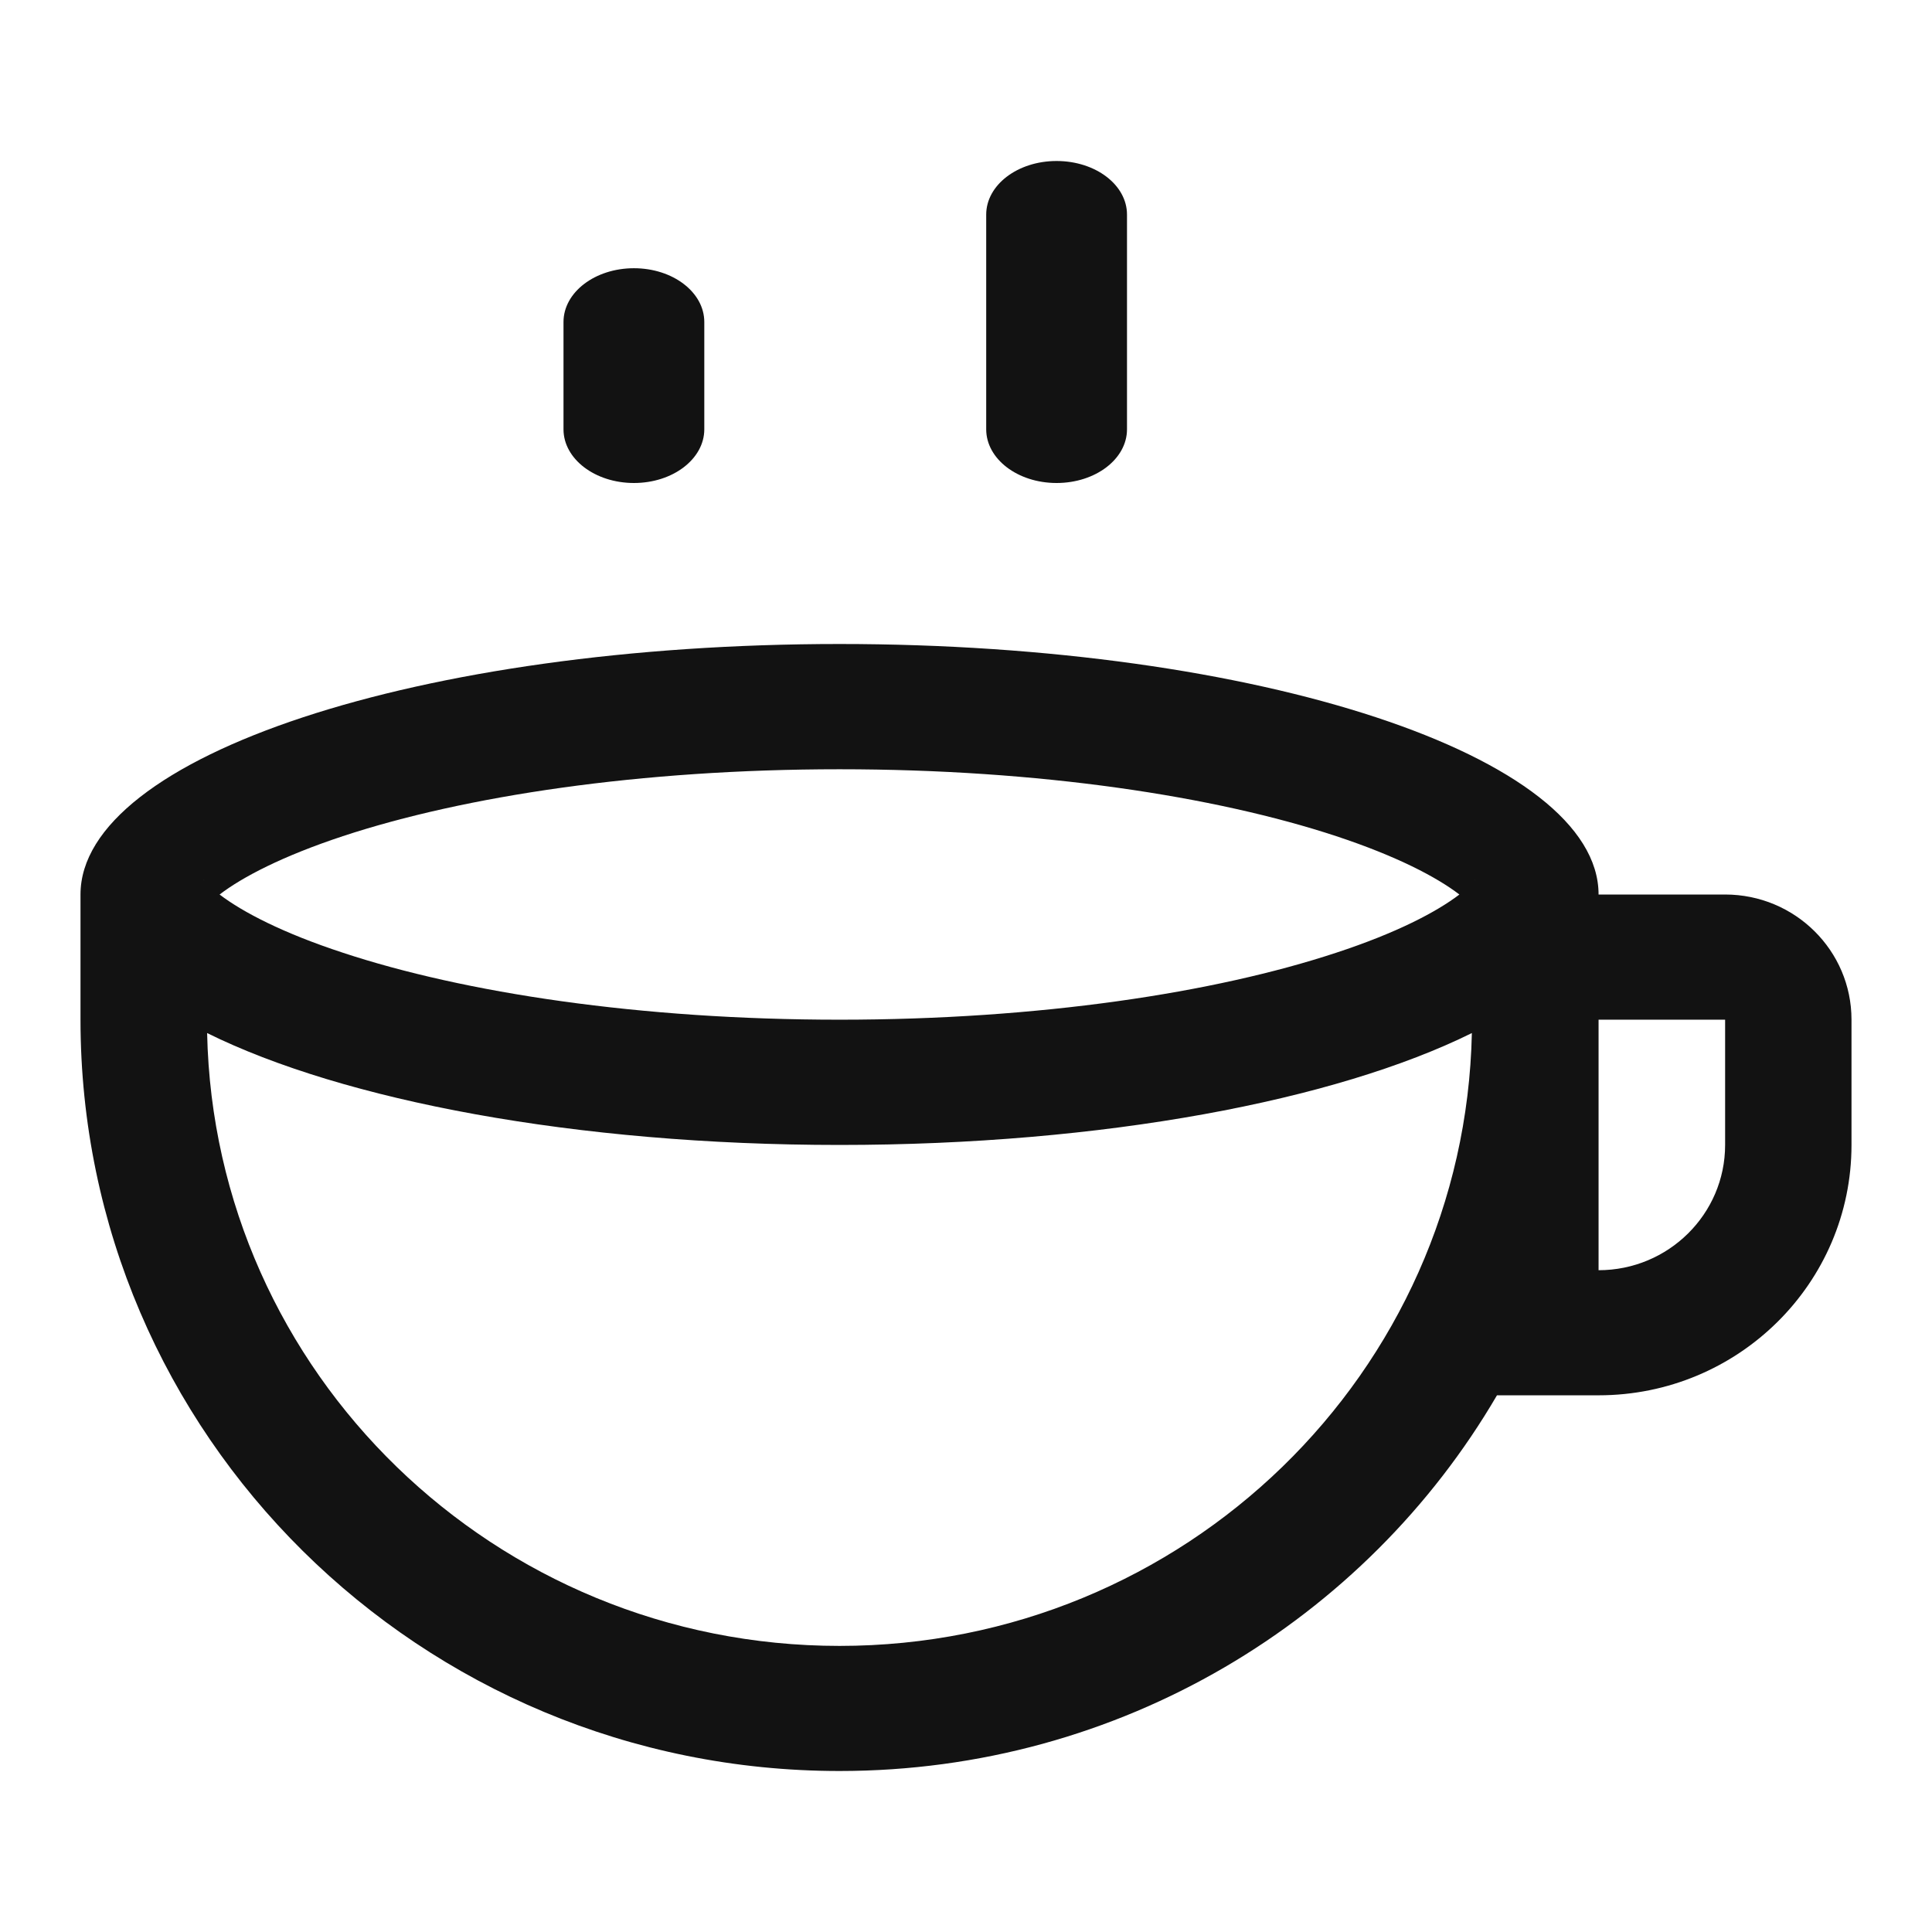
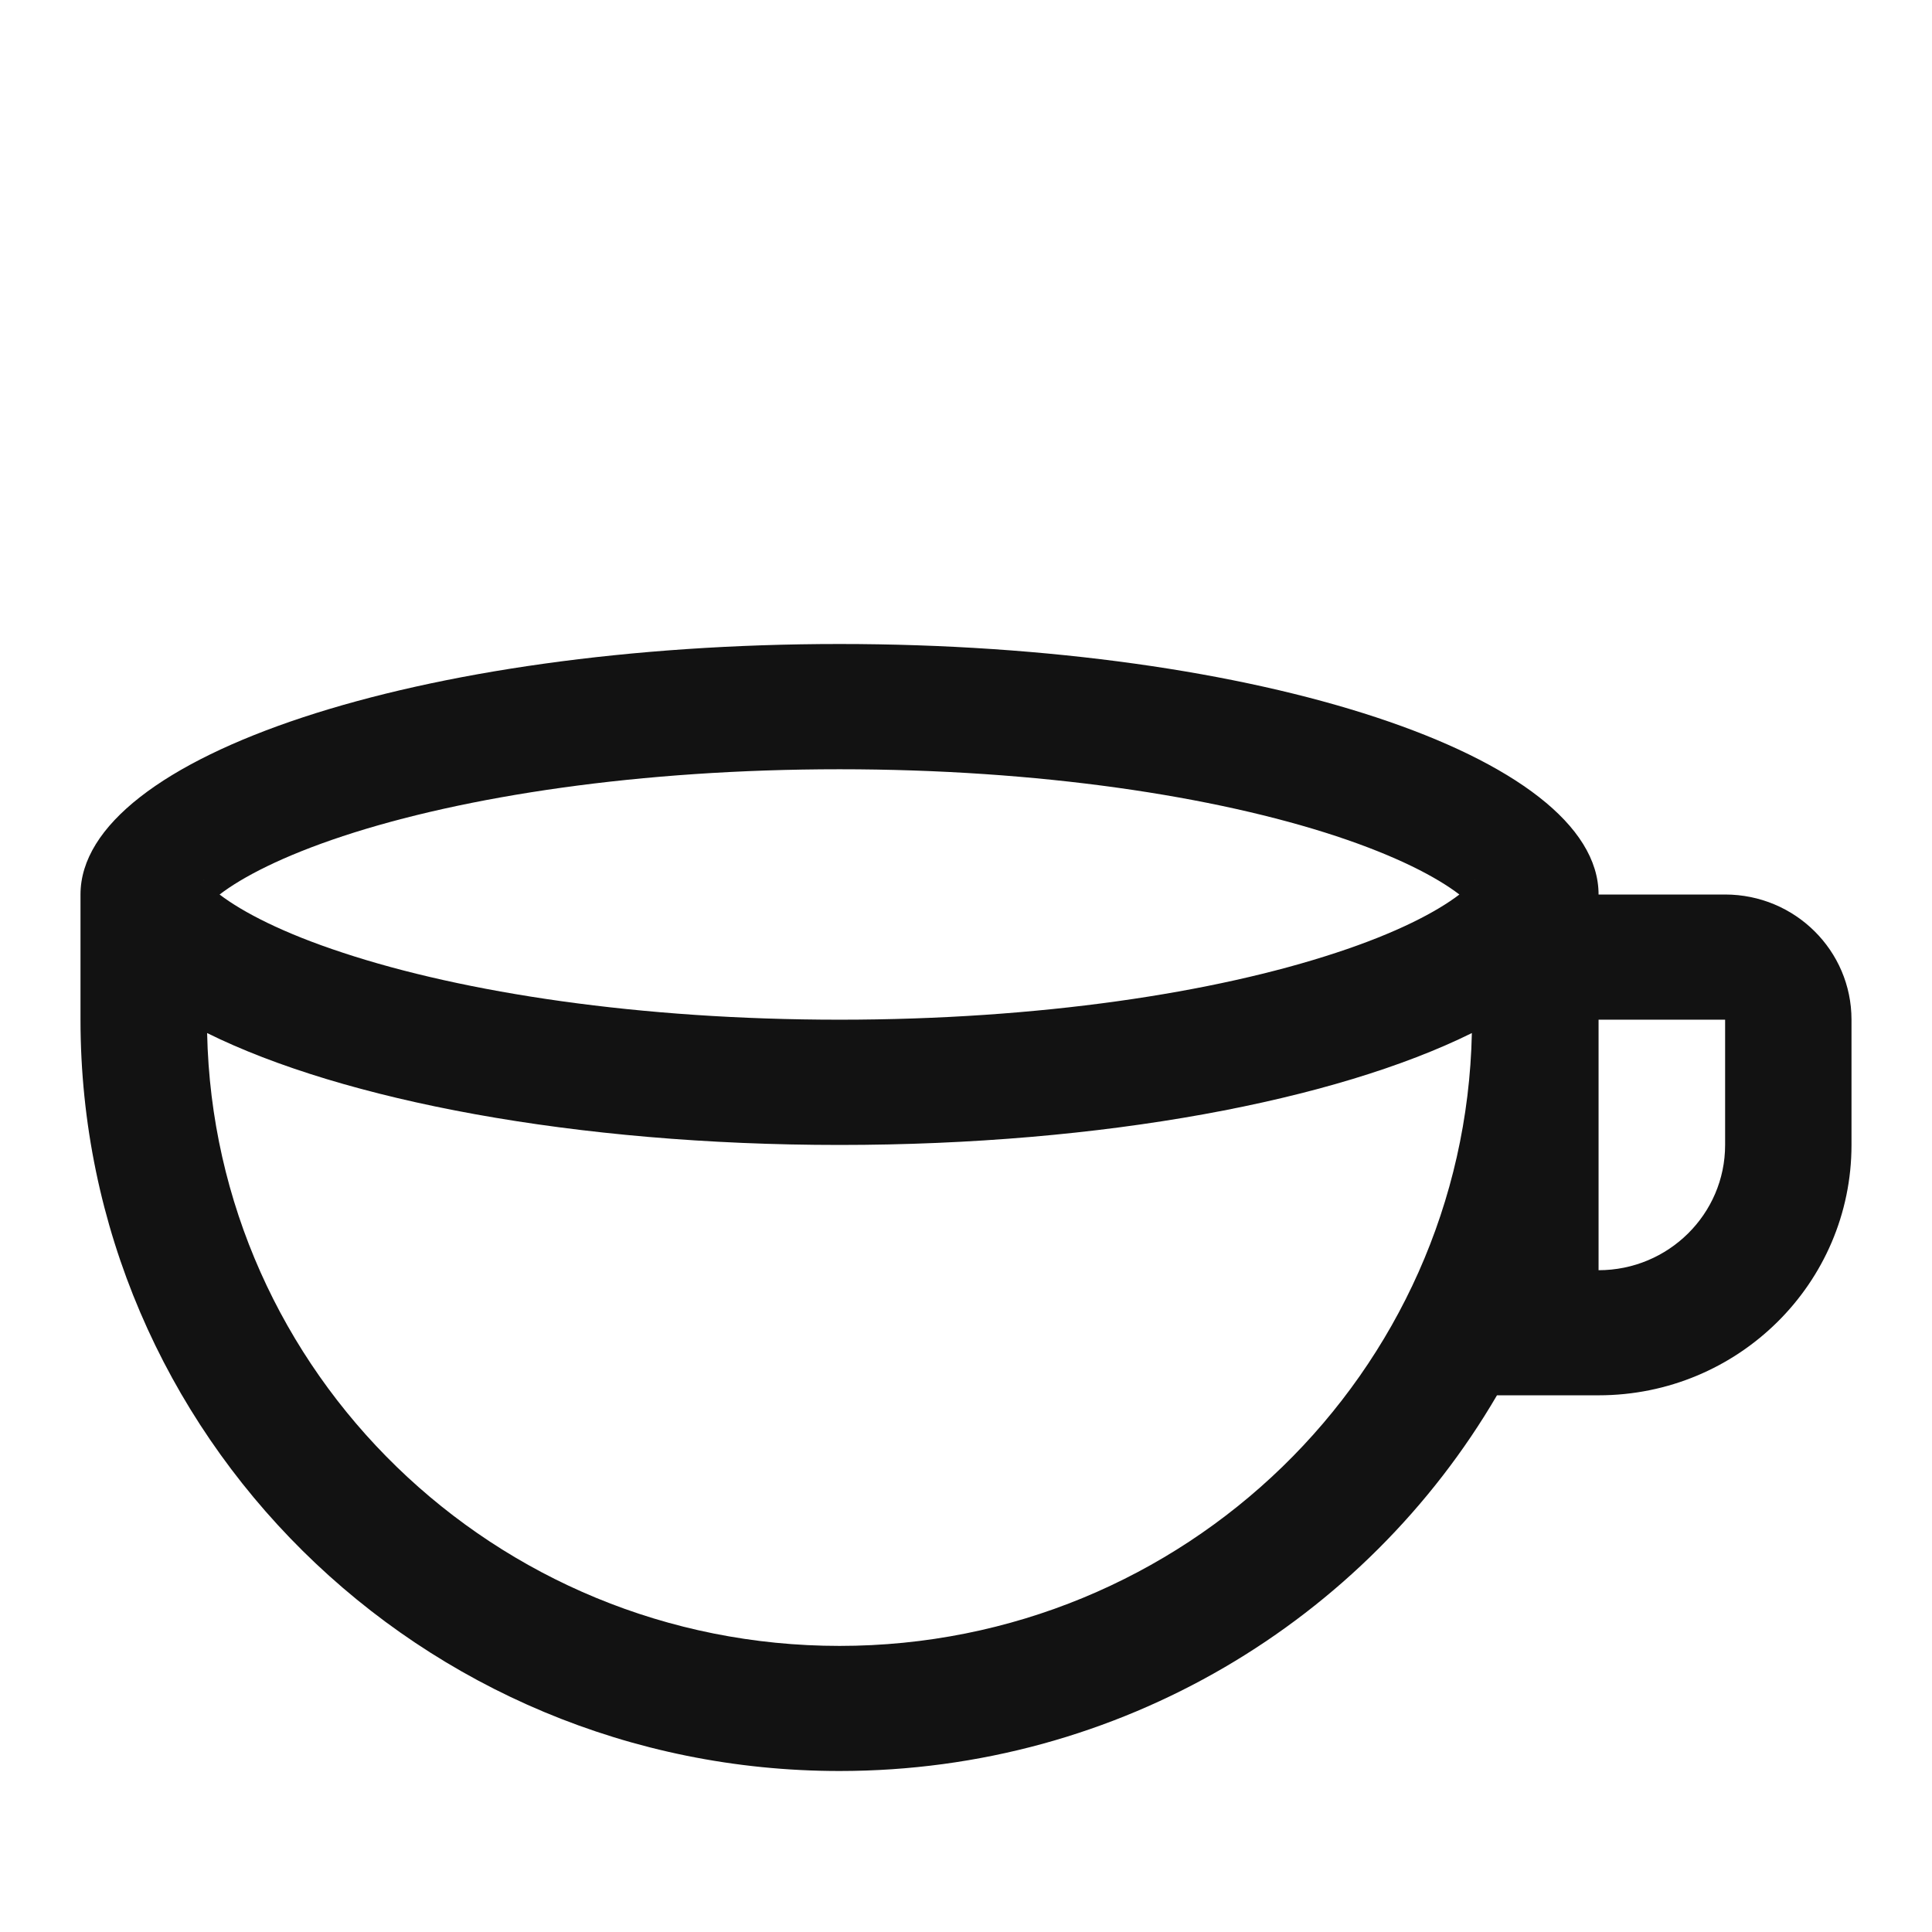
<svg xmlns="http://www.w3.org/2000/svg" width="24" height="24" viewBox="0 0 24 24" fill="none">
-   <path fill-rule="evenodd" clip-rule="evenodd" d="M18.327 10.925C18.327 10.925 18.325 10.928 18.321 10.936C18.324 10.928 18.327 10.925 18.327 10.925ZM18.129 11.112C17.846 10.895 17.349 10.635 16.599 10.387C15.092 9.89 12.911 9.556 10.429 9.556C7.947 9.556 5.766 9.89 4.259 10.387C3.509 10.635 3.011 10.895 2.728 11.112C3.011 11.328 3.509 11.589 4.259 11.835C5.766 12.333 7.947 12.667 10.429 12.667C12.911 12.667 15.092 12.333 16.599 11.835C17.349 11.589 17.846 11.328 18.129 11.112ZM2.531 10.925C2.531 10.925 2.534 10.928 2.537 10.936C2.532 10.928 2.531 10.925 2.531 10.925ZM10.429 14.223C13.707 14.223 16.594 13.67 18.284 12.833C18.196 17.052 14.713 20.446 10.429 20.446C6.145 20.446 2.662 17.052 2.573 12.833C4.263 13.67 7.151 14.223 10.429 14.223ZM10.429 8C15.637 8 19.858 9.393 19.858 11.112H21.43C22.297 11.112 23 11.808 23 12.667V14.223C23 15.941 21.593 17.333 19.858 17.333H18.596C16.966 20.123 13.919 22 10.429 22C5.221 22 1 17.822 1 12.667V11.112C1 9.393 5.221 8 10.429 8ZM19.858 12.667V15.779C20.725 15.779 21.43 15.082 21.43 14.223V12.667L19.858 12.667Z" fill="#121212" />
-   <path fill-rule="evenodd" clip-rule="evenodd" d="M7 5.333C7 5.701 7.391 6 7.875 6C8.359 6 8.749 5.701 8.749 5.333V4C8.749 3.631 8.359 3.332 7.875 3.332C7.391 3.332 7 3.631 7 4V5.333ZM13.125 6C12.641 6 12.251 5.701 12.251 5.333V2.666C12.251 2.298 12.641 2 13.125 2C13.61 2 14 2.297 14 2.666V5.333C14 5.701 13.61 6 13.125 6Z" fill="#121212" />
+   <path fill-rule="evenodd" clip-rule="evenodd" d="M18.327 10.925C18.327 10.925 18.325 10.928 18.321 10.936C18.324 10.928 18.327 10.925 18.327 10.925ZM18.129 11.112C17.846 10.895 17.349 10.635 16.599 10.387C15.092 9.89 12.911 9.556 10.429 9.556C7.947 9.556 5.766 9.89 4.259 10.387C3.509 10.635 3.011 10.895 2.728 11.112C3.011 11.328 3.509 11.589 4.259 11.835C5.766 12.333 7.947 12.667 10.429 12.667C12.911 12.667 15.092 12.333 16.599 11.835C17.349 11.589 17.846 11.328 18.129 11.112ZM2.531 10.925C2.531 10.925 2.534 10.928 2.537 10.936C2.532 10.928 2.531 10.925 2.531 10.925ZM10.429 14.223C13.707 14.223 16.594 13.67 18.284 12.833C18.196 17.052 14.713 20.446 10.429 20.446C6.145 20.446 2.662 17.052 2.573 12.833C4.263 13.67 7.151 14.223 10.429 14.223M10.429 8C15.637 8 19.858 9.393 19.858 11.112H21.43C22.297 11.112 23 11.808 23 12.667V14.223C23 15.941 21.593 17.333 19.858 17.333H18.596C16.966 20.123 13.919 22 10.429 22C5.221 22 1 17.822 1 12.667V11.112C1 9.393 5.221 8 10.429 8ZM19.858 12.667V15.779C20.725 15.779 21.43 15.082 21.43 14.223V12.667L19.858 12.667Z" fill="#121212" />
</svg>